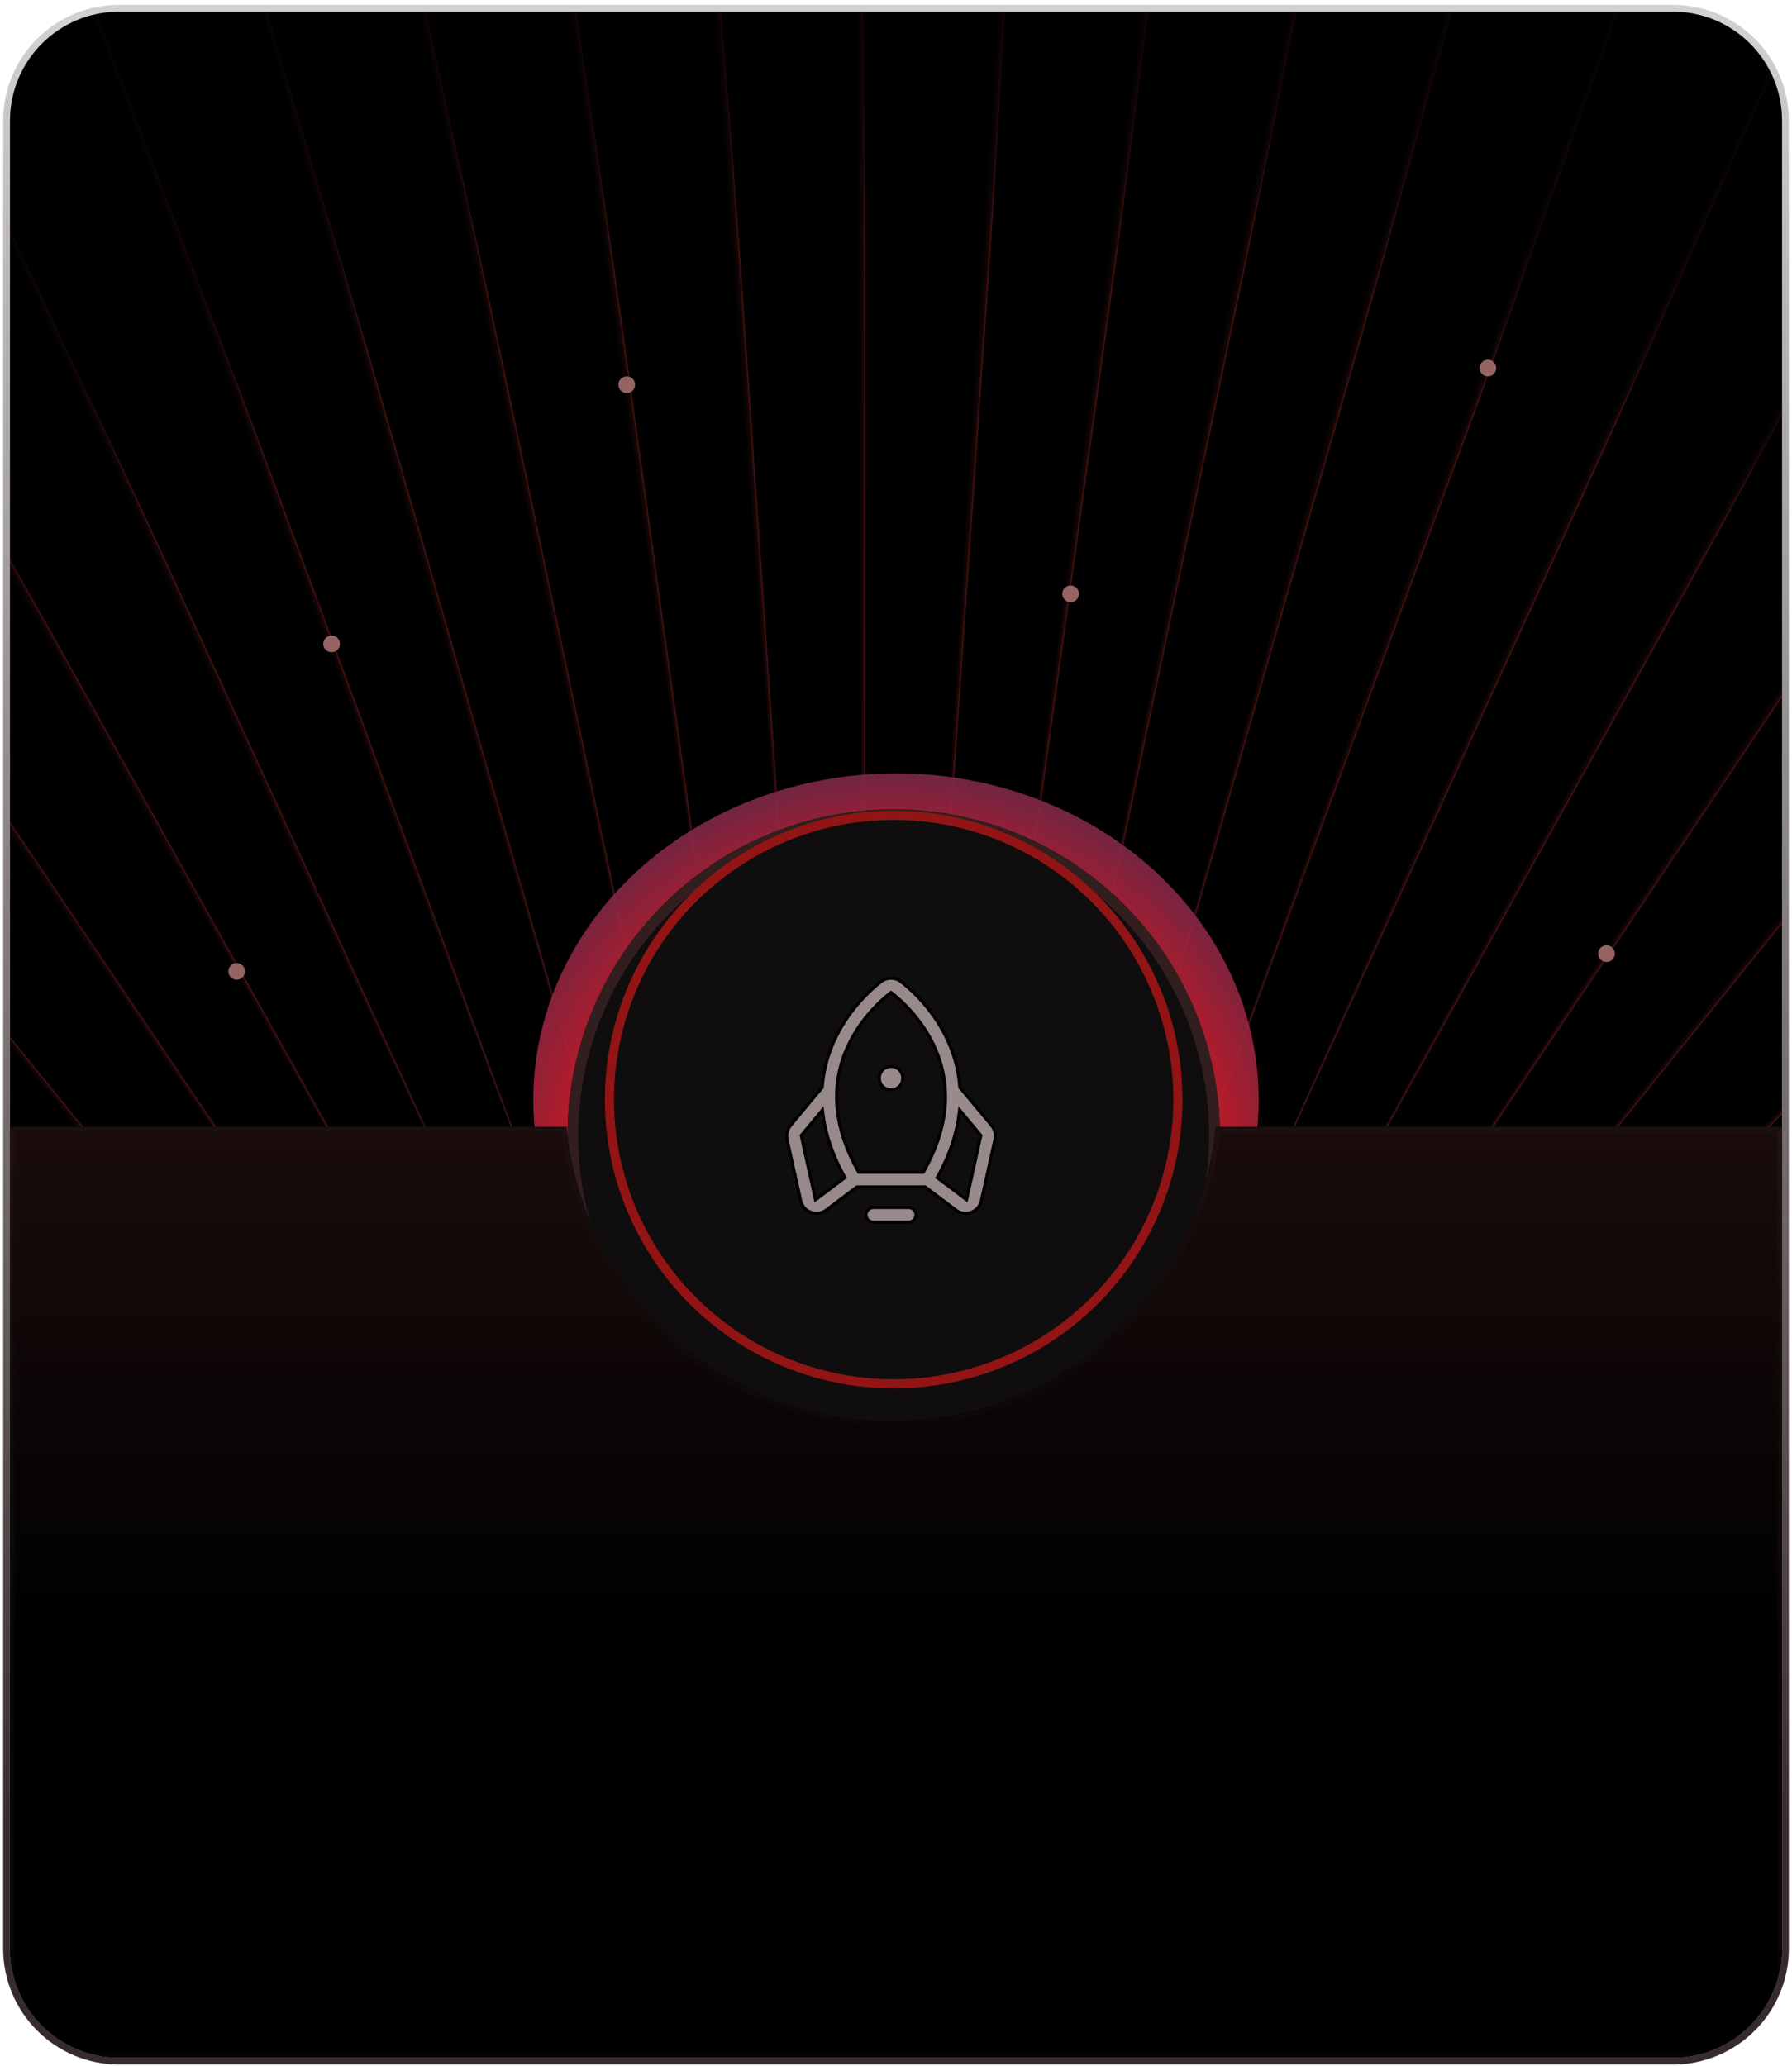
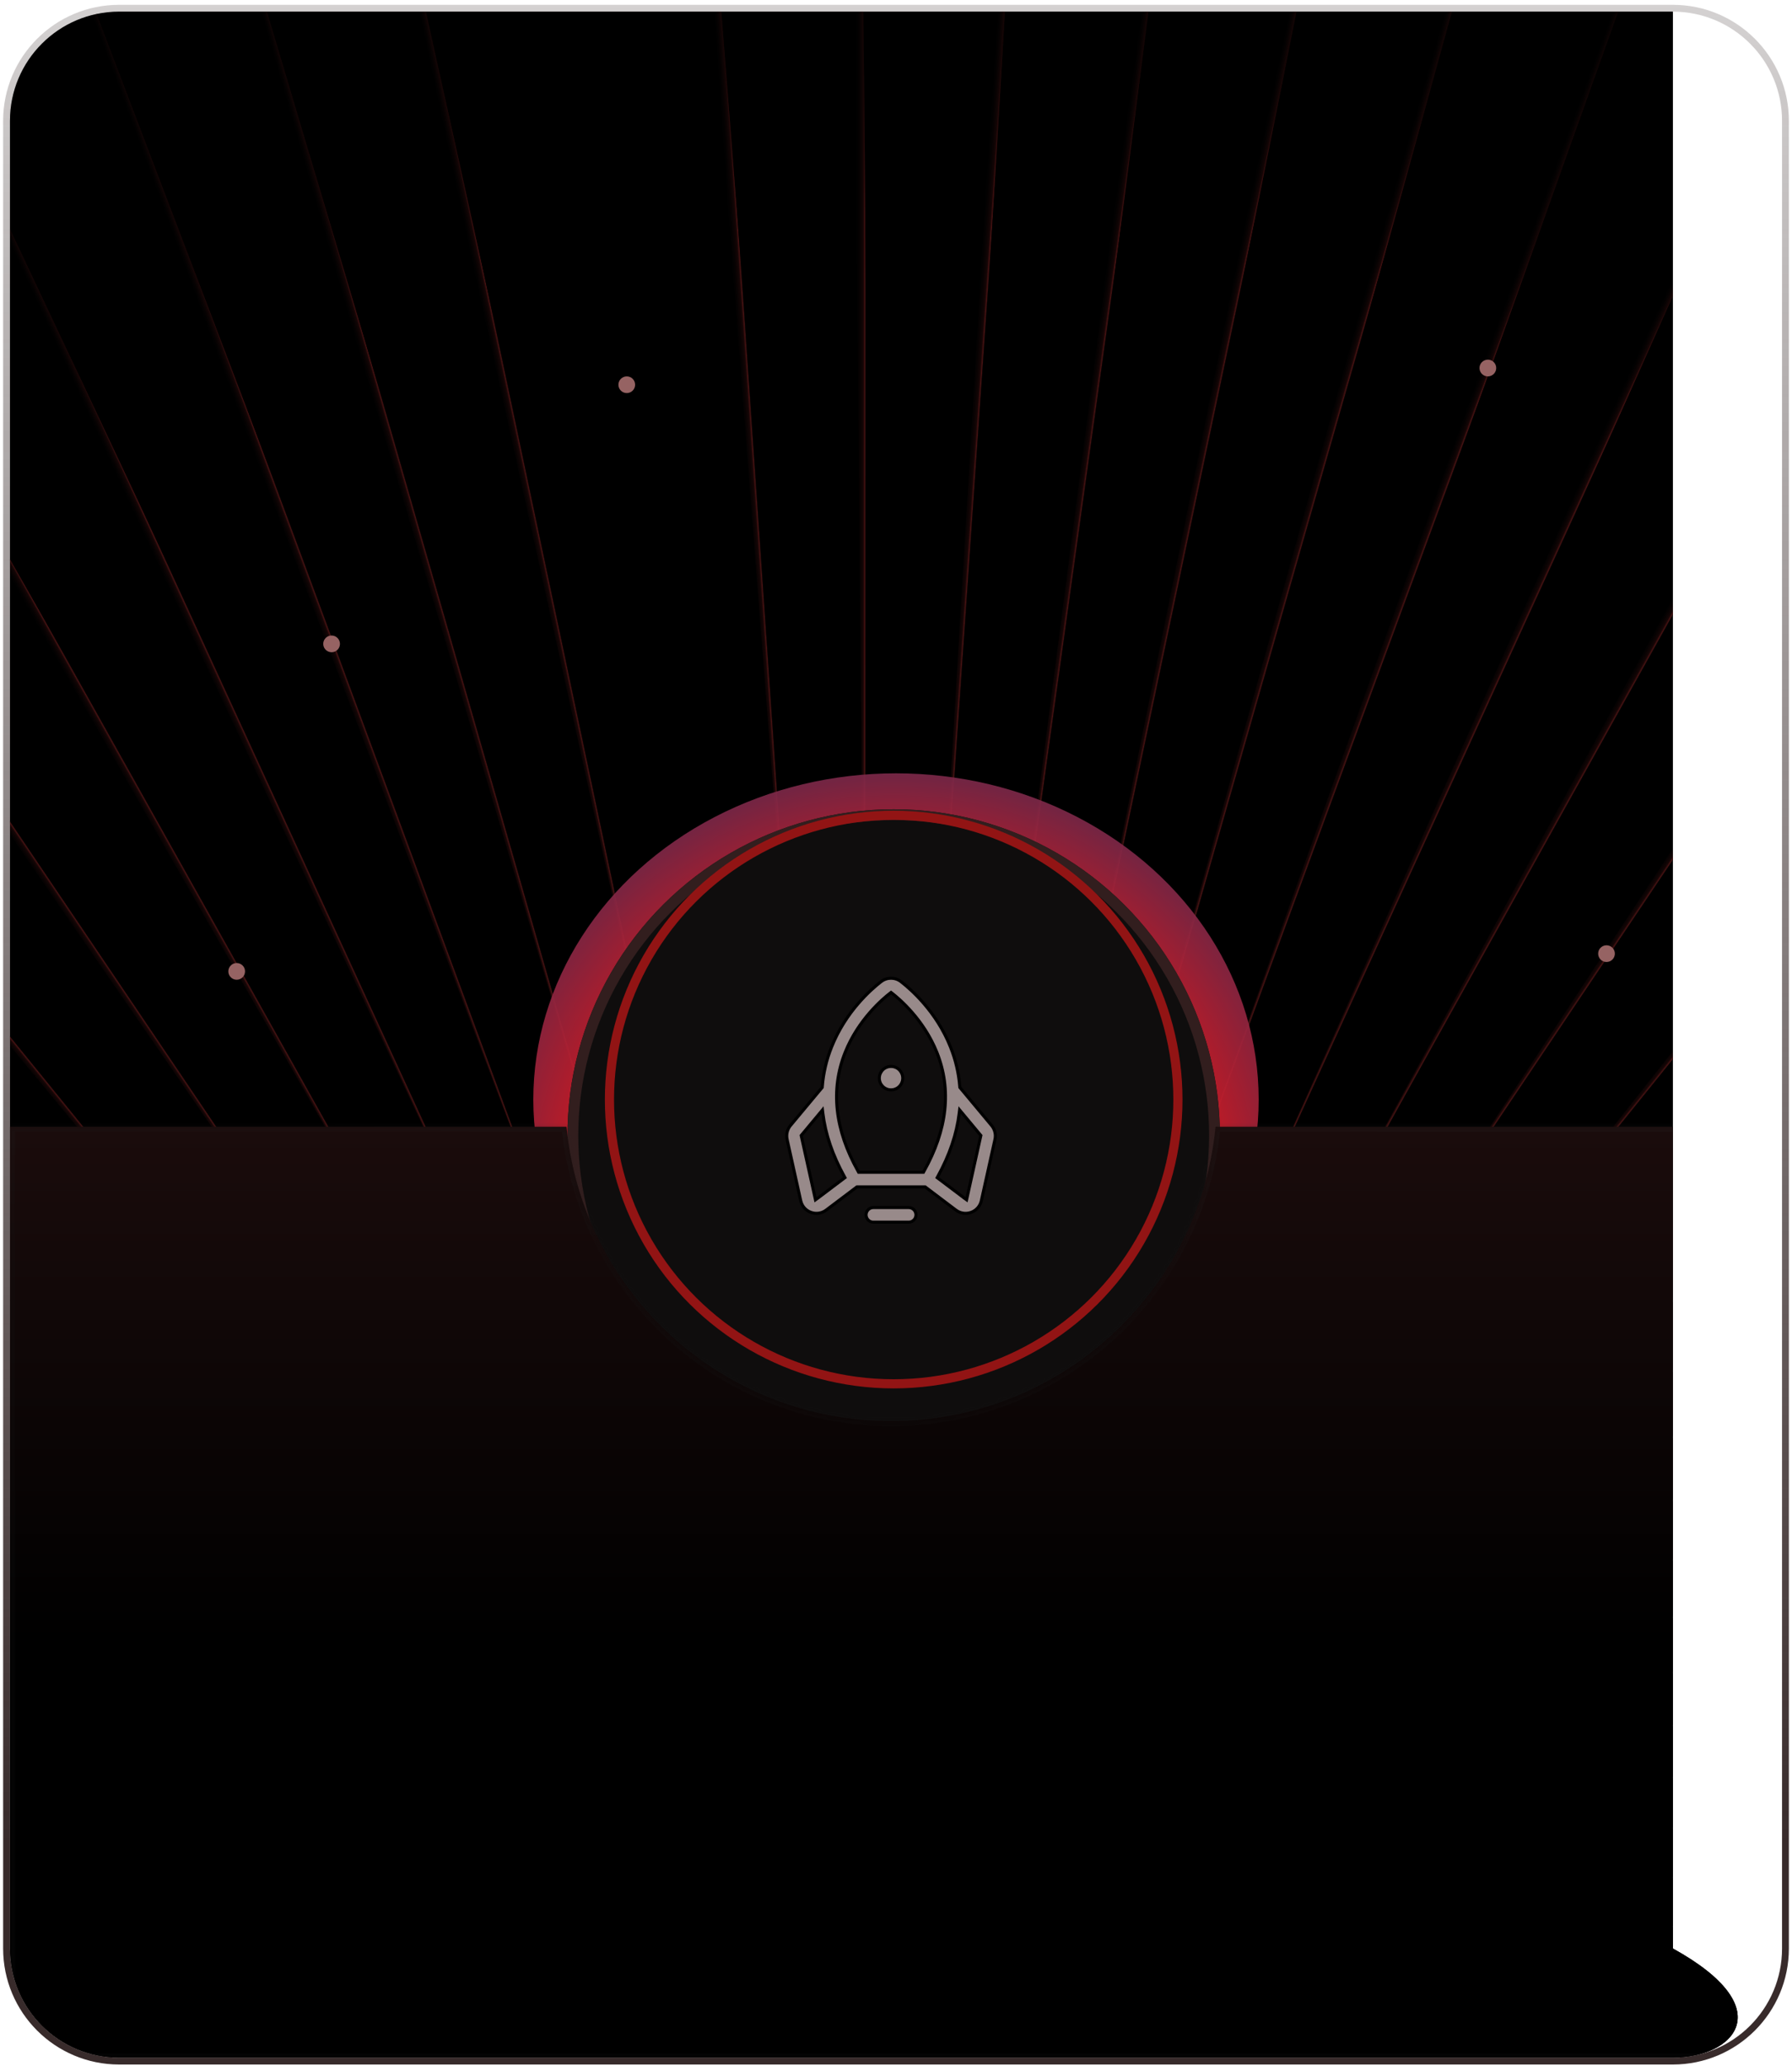
<svg xmlns="http://www.w3.org/2000/svg" width="360" height="415" viewBox="0 0 360 415" fill="none">
  <g clip-path="url(#clip0_6395_3449)">
    <path d="M2 24.273C2 12.16 11.82 2.34 23.933 2.34H336.066C348.18 2.34 358 12.16 358 24.273V391.406C358 403.52 348.18 413.34 336.066 413.34H23.933C11.82 413.34 2 403.52 2 391.406V24.273Z" fill="url(#paint0_radial_6395_3449)" fill-opacity="0.5" />
    <path d="M358 2.34H2V414.206H358V2.34Z" fill="black" />
    <path d="M25.778 412.164L-285.111 393.084" stroke="url(#paint1_linear_6395_3449)" stroke-opacity="0.7" stroke-width="1.75" />
    <path d="M26.103 402.716L-283.807 364.598" stroke="url(#paint2_linear_6395_3449)" stroke-opacity="0.7" stroke-width="1.75" />
    <path d="M26.747 393.301L-281.531 336.223" stroke="url(#paint3_linear_6395_3449)" stroke-opacity="0.7" stroke-width="1.75" />
    <path d="M27.713 383.936L-278.287 308.019" stroke="url(#paint4_linear_6395_3449)" stroke-opacity="0.7" stroke-width="1.75" />
    <path d="M29.002 374.64L-274.076 280.043" stroke="url(#paint5_linear_6395_3449)" stroke-opacity="0.7" stroke-width="1.75" />
    <path d="M30.611 365.432L-268.91 252.354" stroke="url(#paint6_linear_6395_3449)" stroke-opacity="0.7" stroke-width="1.75" />
    <path d="M32.527 356.332L-262.806 225.011" stroke="url(#paint7_linear_6395_3449)" stroke-opacity="0.7" stroke-width="1.75" />
-     <path d="M34.755 347.362L-255.771 198.073" stroke="url(#paint8_linear_6395_3449)" stroke-opacity="0.7" stroke-width="1.75" />
    <path d="M37.287 338.534L-247.82 171.591" stroke="url(#paint9_linear_6395_3449)" stroke-opacity="0.7" stroke-width="1.75" />
    <path d="M40.12 329.872L-238.971 145.626" stroke="url(#paint10_linear_6395_3449)" stroke-opacity="0.7" stroke-width="1.75" />
    <path d="M43.25 321.363L-229.237 120.2" stroke="url(#paint11_linear_6395_3449)" stroke-opacity="0.7" stroke-width="1.75" />
    <path d="M46.661 313.084L-218.651 95.428" stroke="url(#paint12_linear_6395_3449)" stroke-opacity="0.7" stroke-width="1.75" />
    <path d="M50.355 305.024L-207.224 71.331" stroke="url(#paint13_linear_6395_3449)" stroke-opacity="0.7" stroke-width="1.75" />
    <path d="M54.321 297.199L-194.984 47.96" stroke="url(#paint14_linear_6395_3449)" stroke-opacity="0.7" stroke-width="1.75" />
    <path d="M58.552 289.624L-181.955 25.363" stroke="url(#paint15_linear_6395_3449)" stroke-opacity="0.7" stroke-width="1.75" />
    <path d="M63.035 282.317L-168.17 3.59" stroke="url(#paint16_linear_6395_3449)" stroke-width="1.75" />
    <path d="M72.731 268.565L-138.431 -37.31" stroke="url(#paint17_linear_6395_3449)" stroke-width="1.75" />
    <path d="M83.329 256.06L-106.017 -74.395" stroke="url(#paint18_linear_6395_3449)" stroke-width="1.75" />
    <path d="M94.738 244.905L-71.202 -107.353" stroke="url(#paint19_linear_6395_3449)" stroke-width="1.75" />
    <path d="M106.861 235.194L-34.279 -135.91" stroke="url(#paint20_linear_6395_3449)" stroke-width="1.75" />
    <path d="M119.599 227.006L4.444 -159.827" stroke="url(#paint21_linear_6395_3449)" stroke-width="1.75" />
    <path d="M132.842 220.417L44.638 -178.896" stroke="url(#paint22_linear_6395_3449)" stroke-width="1.75" />
-     <path d="M146.479 215.476L85.968 -192.964" stroke="url(#paint23_linear_6395_3449)" stroke-width="1.75" />
    <path d="M160.398 212.224L128.089 -201.912" stroke="url(#paint24_linear_6395_3449)" stroke-width="1.75" />
    <path d="M174.479 210.694L170.642 -205.66" stroke="url(#paint25_linear_6395_3449)" stroke-width="1.75" />
    <path d="M188.61 210.891L213.277 -204.185" stroke="url(#paint26_linear_6395_3449)" stroke-width="1.75" />
    <path d="M202.666 212.822L255.63 -197.49" stroke="url(#paint27_linear_6395_3449)" stroke-width="1.75" />
    <path d="M216.532 216.463L297.349 -185.638" stroke="url(#paint28_linear_6395_3449)" stroke-width="1.75" />
    <path d="M230.088 221.792L338.079 -168.723" stroke="url(#paint29_linear_6395_3449)" stroke-width="1.75" />
    <path d="M243.225 228.755L377.483 -146.892" stroke="url(#paint30_linear_6395_3449)" stroke-width="1.75" />
    <path d="M255.83 237.299L415.227 -120.327" stroke="url(#paint31_linear_6395_3449)" stroke-width="1.75" />
    <path d="M267.799 247.35L450.997 -89.25" stroke="url(#paint32_linear_6395_3449)" stroke-width="1.75" />
    <path d="M279.026 258.826L484.487 -53.922" stroke="url(#paint33_linear_6395_3449)" stroke-width="1.75" />
    <path d="M289.423 271.625L515.419 -14.645" stroke="url(#paint34_linear_6395_3449)" stroke-width="1.75" />
    <path d="M298.901 285.65L543.536 28.262" stroke="url(#paint35_linear_6395_3449)" stroke-width="1.75" />
    <path d="M303.266 293.083L556.459 50.964" stroke="url(#paint36_linear_6395_3449)" stroke-opacity="0.7" stroke-width="1.75" />
    <path d="M307.377 300.773L568.596 74.43" stroke="url(#paint37_linear_6395_3449)" stroke-opacity="0.7" stroke-width="1.75" />
    <path d="M311.22 308.711L579.917 98.62" stroke="url(#paint38_linear_6395_3449)" stroke-opacity="0.7" stroke-width="1.75" />
    <path d="M314.787 316.874L590.397 123.477" stroke="url(#paint39_linear_6395_3449)" stroke-opacity="0.7" stroke-width="1.75" />
    <path d="M318.068 325.276L600.012 148.978" stroke="url(#paint40_linear_6395_3449)" stroke-opacity="0.7" stroke-width="1.75" />
    <path d="M321.06 333.84L608.746 175.012" stroke="url(#paint41_linear_6395_3449)" stroke-opacity="0.7" stroke-width="1.75" />
    <path d="M323.756 342.583L616.579 201.558" stroke="url(#paint42_linear_6395_3449)" stroke-opacity="0.7" stroke-width="1.75" />
    <path d="M326.152 351.478L623.497 228.553" stroke="url(#paint43_linear_6395_3449)" stroke-opacity="0.7" stroke-width="1.75" />
    <path d="M328.236 360.512L629.478 255.945" stroke="url(#paint44_linear_6395_3449)" stroke-opacity="0.7" stroke-width="1.75" />
    <path d="M330.015 369.66L634.523 283.671" stroke="url(#paint45_linear_6395_3449)" stroke-opacity="0.7" stroke-width="1.75" />
    <path d="M331.472 378.913L638.605 311.682" stroke="url(#paint46_linear_6395_3449)" stroke-opacity="0.7" stroke-width="1.75" />
    <path d="M332.611 388.244L641.724 339.913" stroke="url(#paint47_linear_6395_3449)" stroke-opacity="0.7" stroke-width="1.75" />
    <path d="M333.435 397.635L643.878 368.305" stroke="url(#paint48_linear_6395_3449)" stroke-opacity="0.7" stroke-width="1.75" />
    <path d="M333.93 407.067L645.051 396.8" stroke="url(#paint49_linear_6395_3449)" stroke-opacity="0.7" stroke-width="1.75" />
    <g style="mix-blend-mode:screen" filter="url(#filter0_f_6395_3449)">
      <ellipse cx="179.999" cy="220.875" rx="72.86" ry="65.535" fill="url(#paint50_radial_6395_3449)" fill-opacity="0.9" />
    </g>
    <g filter="url(#filter1_d_6395_3449)">
      <circle cx="179.535" cy="220.875" r="65.535" transform="rotate(90 179.535 220.875)" fill="#0F0D0D" />
      <circle cx="179.535" cy="220.875" r="64.451" transform="rotate(90 179.535 220.875)" stroke="#321E1E" stroke-width="2.168" />
    </g>
    <circle cx="179.535" cy="220.876" r="57.101" transform="rotate(90 179.535 220.876)" stroke="#921414" stroke-width="1.839" />
    <path d="M197.144 241.192L197.144 241.192C196.627 243.521 193.855 244.511 191.98 243.036L191.98 243.036L191.975 243.033L185.942 238.477L185.861 238.415H185.759H172.249H172.147L172.065 238.477L166.028 243.033L166.028 243.033L166.023 243.036C164.148 244.511 161.376 243.521 160.86 241.192L160.86 241.192L158.122 228.873C157.907 227.893 158.155 226.869 158.794 226.097C158.794 226.097 158.795 226.096 158.795 226.096L165.119 218.509L165.182 218.434L165.189 218.337C165.399 215.58 166.032 212.871 167.066 210.307L167.066 210.306C169.895 203.215 174.963 198.762 177.017 197.179L177.018 197.179C178.186 196.274 179.818 196.274 180.985 197.179L180.985 197.179C183.034 198.762 188.109 203.215 190.937 210.306L190.937 210.307C191.971 212.871 192.604 215.58 192.814 218.337L192.821 218.434L192.884 218.509L199.208 226.096C199.848 226.869 200.096 227.893 199.881 228.872C199.881 228.872 199.881 228.872 199.881 228.873L197.144 241.192ZM176.964 215.397L176.7 215.244L176.964 215.397C177.87 213.828 180.134 213.828 181.039 215.397C181.945 216.965 180.813 218.926 179.002 218.926C177.702 218.926 176.649 217.873 176.649 216.573C176.649 216.16 176.758 215.755 176.964 215.397ZM172.408 235.326L172.496 235.482H172.674H185.329H185.507L185.595 235.326C190.308 226.95 191.206 218.893 188.212 211.393C185.578 204.79 180.643 200.621 179.188 199.5L179.002 199.357L178.816 199.499C177.356 200.621 172.42 204.79 169.786 211.393L169.786 211.393C166.798 218.893 167.696 226.95 172.408 235.326ZM169.536 236.716L169.747 236.557L169.619 236.325C167.25 232.02 165.818 227.799 165.314 223.659L165.229 222.958L164.777 223.501L161.049 227.974L160.954 228.089L160.986 228.236L163.723 240.558L163.824 241.011L164.2 240.739L164.24 240.711L164.24 240.711L164.245 240.707L169.536 236.716ZM197.017 228.236L197.05 228.089L196.954 227.974L193.226 223.501L192.774 222.958L192.689 223.659C192.19 227.79 190.76 232.012 188.393 236.326L188.266 236.557L188.476 236.716L193.758 240.702L193.758 240.703L193.764 240.706L193.803 240.735L194.179 241.006L194.28 240.554L197.017 228.236ZM184.012 244.036C184.012 244.846 183.355 245.503 182.545 245.503H175.458C174.329 245.503 173.623 244.28 174.188 243.302C174.45 242.849 174.934 242.569 175.458 242.569H182.545C183.355 242.569 184.012 243.226 184.012 244.036Z" fill="#988A8A" stroke="black" stroke-width="0.61" />
    <mask id="path-58-inside-1_6395_3449" fill="white">
      <path fill-rule="evenodd" clip-rule="evenodd" d="M113.808 226.34H2V413.477H358V226.34L244.193 226.34C240.987 259.521 213.023 285.461 179 285.461C144.978 285.461 117.014 259.521 113.808 226.34Z" />
    </mask>
    <path fill-rule="evenodd" clip-rule="evenodd" d="M113.808 226.34H2V413.477H358V226.34L244.193 226.34C240.987 259.521 213.023 285.461 179 285.461C144.978 285.461 117.014 259.521 113.808 226.34Z" fill="url(#paint51_linear_6395_3449)" />
    <path d="M2 226.34V225.34H1V226.34H2ZM113.808 226.34L114.803 226.244L114.716 225.34H113.808V226.34ZM2 413.477H1V414.477H2V413.477ZM358 413.477V414.477H359V413.477H358ZM358 226.34H359V225.34H358V226.34ZM244.193 226.34V225.34H243.285L243.198 226.244L244.193 226.34ZM2 227.34H113.808V225.34H2V227.34ZM3 413.477V226.34H1V413.477H3ZM358 412.477H2V414.477H358V412.477ZM357 226.34V413.477H359V226.34H357ZM244.193 227.34H358V225.34H244.193V227.34ZM243.198 226.244C240.04 258.917 212.503 284.461 179 284.461V286.461C213.543 286.461 241.933 260.125 245.188 226.436L243.198 226.244ZM179 284.461C145.498 284.461 117.961 258.917 114.803 226.244L112.813 226.436C116.068 260.125 144.458 286.461 179 286.461V284.461Z" fill="url(#paint52_linear_6395_3449)" fill-opacity="0.2" mask="url(#path-58-inside-1_6395_3449)" />
    <circle cx="66.615" cy="129.339" r="1.678" fill="#966363" />
    <circle cx="298.9" cy="73.928" r="1.678" fill="#966363" />
    <circle cx="125.912" cy="77.283" r="1.678" fill="#966363" />
    <circle cx="47.549" cy="195.127" r="1.678" fill="#966363" />
-     <circle cx="215.083" cy="119.289" r="1.678" fill="#966363" />
    <circle cx="322.736" cy="191.564" r="1.678" fill="#966363" />
  </g>
  <path d="M23.933 1.654C11.441 1.654 1.315 11.781 1.315 24.273V391.406C1.315 403.898 11.441 414.025 23.933 414.025H336.066C348.559 414.025 358.685 403.898 358.685 391.406V24.273C358.685 11.781 348.559 1.654 336.066 1.654H23.933Z" stroke="url(#paint53_linear_6395_3449)" stroke-width="1.371" />
  <defs>
    <filter id="filter0_f_6395_3449" x="-126.425" y="-78.223" width="612.846" height="598.196" filterUnits="userSpaceOnUse" color-interpolation-filters="sRGB">
      <feFlood flood-opacity="0" result="BackgroundImageFix" />
      <feBlend mode="normal" in="SourceGraphic" in2="BackgroundImageFix" result="shape" />
      <feGaussianBlur stdDeviation="116.782" result="effect1_foregroundBlur_6395_3449" />
    </filter>
    <filter id="filter1_d_6395_3449" x="92.32" y="140.886" width="174.43" height="174.43" filterUnits="userSpaceOnUse" color-interpolation-filters="sRGB">
      <feFlood flood-opacity="0" result="BackgroundImageFix" />
      <feColorMatrix in="SourceAlpha" type="matrix" values="0 0 0 0 0 0 0 0 0 0 0 0 0 0 0 0 0 0 127 0" result="hardAlpha" />
      <feOffset dy="7.227" />
      <feGaussianBlur stdDeviation="10.84" />
      <feComposite in2="hardAlpha" operator="out" />
      <feColorMatrix type="matrix" values="0 0 0 0 0 0 0 0 0 0 0 0 0 0 0 0 0 0 1 0" />
      <feBlend mode="normal" in2="BackgroundImageFix" result="effect1_dropShadow_6395_3449" />
      <feBlend mode="normal" in="SourceGraphic" in2="effect1_dropShadow_6395_3449" result="shape" />
    </filter>
    <radialGradient id="paint0_radial_6395_3449" cx="0" cy="0" r="1" gradientUnits="userSpaceOnUse" gradientTransform="translate(-114.18 514.623) rotate(-53.223) scale(1592.41 2817.74)">
      <stop offset="0.052" stop-color="#1F1D1D" />
      <stop offset="0.457" stop-color="#010101" />
    </radialGradient>
    <linearGradient id="paint1_linear_6395_3449" x1="33.138" y1="413.249" x2="32.944" y2="415.876" gradientUnits="userSpaceOnUse">
      <stop stop-color="#0A0909" stop-opacity="0" />
      <stop offset="0.084" stop-color="#666666" />
      <stop offset="0.214" stop-color="#666666" stop-opacity="0.3" />
      <stop offset="0.814" stop-color="#0A0909" stop-opacity="0" />
    </linearGradient>
    <linearGradient id="paint2_linear_6395_3449" x1="33.418" y1="404.253" x2="33.064" y2="406.859" gradientUnits="userSpaceOnUse">
      <stop stop-color="#0A0909" stop-opacity="0" />
      <stop offset="0.084" stop-color="#666666" />
      <stop offset="0.214" stop-color="#666666" stop-opacity="0.3" />
      <stop offset="0.814" stop-color="#0A0909" stop-opacity="0" />
    </linearGradient>
    <linearGradient id="paint3_linear_6395_3449" x1="34.002" y1="395.286" x2="33.492" y2="397.86" gradientUnits="userSpaceOnUse">
      <stop stop-color="#0A0909" stop-opacity="0" />
      <stop offset="0.084" stop-color="#666666" />
      <stop offset="0.214" stop-color="#666666" stop-opacity="0.3" />
      <stop offset="0.814" stop-color="#0A0909" stop-opacity="0" />
    </linearGradient>
    <linearGradient id="paint4_linear_6395_3449" x1="34.892" y1="386.365" x2="34.23" y2="388.898" gradientUnits="userSpaceOnUse">
      <stop stop-color="#0A0909" stop-opacity="0" />
      <stop offset="0.084" stop-color="#666666" />
      <stop offset="0.214" stop-color="#666666" stop-opacity="0.3" />
      <stop offset="0.814" stop-color="#0A0909" stop-opacity="0" />
    </linearGradient>
    <linearGradient id="paint5_linear_6395_3449" x1="36.09" y1="377.509" x2="35.282" y2="379.991" gradientUnits="userSpaceOnUse">
      <stop stop-color="#0A0909" stop-opacity="0" />
      <stop offset="0.084" stop-color="#666666" />
      <stop offset="0.214" stop-color="#666666" stop-opacity="0.3" />
      <stop offset="0.814" stop-color="#0A0909" stop-opacity="0" />
    </linearGradient>
    <linearGradient id="paint6_linear_6395_3449" x1="37.592" y1="368.736" x2="36.645" y2="371.157" gradientUnits="userSpaceOnUse">
      <stop stop-color="#0A0909" stop-opacity="0" />
      <stop offset="0.084" stop-color="#666666" />
      <stop offset="0.214" stop-color="#666666" stop-opacity="0.3" />
      <stop offset="0.814" stop-color="#0A0909" stop-opacity="0" />
    </linearGradient>
    <linearGradient id="paint7_linear_6395_3449" x1="39.387" y1="360.064" x2="38.307" y2="362.418" gradientUnits="userSpaceOnUse">
      <stop stop-color="#0A0909" stop-opacity="0" />
      <stop offset="0.084" stop-color="#666666" />
      <stop offset="0.214" stop-color="#666666" stop-opacity="0.3" />
      <stop offset="0.814" stop-color="#0A0909" stop-opacity="0" />
    </linearGradient>
    <linearGradient id="paint8_linear_6395_3449" x1="41.478" y1="351.515" x2="40.273" y2="353.796" gradientUnits="userSpaceOnUse">
      <stop stop-color="#0A0909" stop-opacity="0" />
      <stop offset="0.084" stop-color="#666666" />
      <stop offset="0.214" stop-color="#666666" stop-opacity="0.3" />
      <stop offset="0.814" stop-color="#0A0909" stop-opacity="0" />
    </linearGradient>
    <linearGradient id="paint9_linear_6395_3449" x1="43.86" y1="343.099" x2="42.536" y2="345.301" gradientUnits="userSpaceOnUse">
      <stop stop-color="#0A0909" stop-opacity="0" />
      <stop offset="0.084" stop-color="#666666" />
      <stop offset="0.214" stop-color="#666666" stop-opacity="0.3" />
      <stop offset="0.814" stop-color="#0A0909" stop-opacity="0" />
    </linearGradient>
    <linearGradient id="paint10_linear_6395_3449" x1="46.527" y1="334.841" x2="45.093" y2="336.961" gradientUnits="userSpaceOnUse">
      <stop stop-color="#0A0909" stop-opacity="0" />
      <stop offset="0.084" stop-color="#666666" />
      <stop offset="0.214" stop-color="#666666" stop-opacity="0.3" />
      <stop offset="0.814" stop-color="#0A0909" stop-opacity="0" />
    </linearGradient>
    <linearGradient id="paint11_linear_6395_3449" x1="49.479" y1="326.724" x2="47.941" y2="328.759" gradientUnits="userSpaceOnUse">
      <stop stop-color="#0A0909" stop-opacity="0" />
      <stop offset="0.084" stop-color="#666666" />
      <stop offset="0.214" stop-color="#666666" stop-opacity="0.3" />
      <stop offset="0.814" stop-color="#0A0909" stop-opacity="0" />
    </linearGradient>
    <linearGradient id="paint12_linear_6395_3449" x1="52.697" y1="318.828" x2="51.063" y2="320.775" gradientUnits="userSpaceOnUse">
      <stop stop-color="#0A0909" stop-opacity="0" />
      <stop offset="0.084" stop-color="#666666" />
      <stop offset="0.214" stop-color="#666666" stop-opacity="0.3" />
      <stop offset="0.814" stop-color="#0A0909" stop-opacity="0" />
    </linearGradient>
    <linearGradient id="paint13_linear_6395_3449" x1="56.185" y1="311.137" x2="54.462" y2="312.996" gradientUnits="userSpaceOnUse">
      <stop stop-color="#0A0909" stop-opacity="0" />
      <stop offset="0.084" stop-color="#666666" />
      <stop offset="0.214" stop-color="#666666" stop-opacity="0.3" />
      <stop offset="0.814" stop-color="#0A0909" stop-opacity="0" />
    </linearGradient>
    <linearGradient id="paint14_linear_6395_3449" x1="59.932" y1="303.669" x2="58.125" y2="305.438" gradientUnits="userSpaceOnUse">
      <stop stop-color="#0A0909" stop-opacity="0" />
      <stop offset="0.084" stop-color="#666666" />
      <stop offset="0.214" stop-color="#666666" stop-opacity="0.3" />
      <stop offset="0.814" stop-color="#0A0909" stop-opacity="0" />
    </linearGradient>
    <linearGradient id="paint15_linear_6395_3449" x1="63.931" y1="296.438" x2="62.047" y2="298.117" gradientUnits="userSpaceOnUse">
      <stop stop-color="#0A0909" stop-opacity="0" />
      <stop offset="0.084" stop-color="#666666" />
      <stop offset="0.214" stop-color="#666666" stop-opacity="0.3" />
      <stop offset="0.814" stop-color="#0A0909" stop-opacity="0" />
    </linearGradient>
    <linearGradient id="paint16_linear_6395_3449" x1="68.171" y1="289.46" x2="66.214" y2="291.05" gradientUnits="userSpaceOnUse">
      <stop stop-color="#0A0909" stop-opacity="0" />
      <stop offset="0.084" stop-color="#4A1313" />
      <stop offset="0.214" stop-color="#4A1313" stop-opacity="0.3" />
      <stop offset="0.814" stop-color="#0A0909" stop-opacity="0" />
    </linearGradient>
    <linearGradient id="paint17_linear_6395_3449" x1="77.347" y1="276.319" x2="75.257" y2="277.731" gradientUnits="userSpaceOnUse">
      <stop stop-color="#0A0909" stop-opacity="0" />
      <stop offset="0.084" stop-color="#4A1313" />
      <stop offset="0.214" stop-color="#4A1313" stop-opacity="0.3" />
      <stop offset="0.814" stop-color="#0A0909" stop-opacity="0" />
    </linearGradient>
    <linearGradient id="paint18_linear_6395_3449" x1="87.383" y1="264.359" x2="85.177" y2="265.594" gradientUnits="userSpaceOnUse">
      <stop stop-color="#0A0909" stop-opacity="0" />
      <stop offset="0.084" stop-color="#4A1313" />
      <stop offset="0.214" stop-color="#4A1313" stop-opacity="0.3" />
      <stop offset="0.814" stop-color="#0A0909" stop-opacity="0" />
    </linearGradient>
    <linearGradient id="paint19_linear_6395_3449" x1="98.194" y1="253.677" x2="95.885" y2="254.737" gradientUnits="userSpaceOnUse">
      <stop stop-color="#0A0909" stop-opacity="0" />
      <stop offset="0.084" stop-color="#4A1313" />
      <stop offset="0.214" stop-color="#4A1313" stop-opacity="0.3" />
      <stop offset="0.814" stop-color="#0A0909" stop-opacity="0" />
    </linearGradient>
    <linearGradient id="paint20_linear_6395_3449" x1="109.69" y1="244.362" x2="107.29" y2="245.248" gradientUnits="userSpaceOnUse">
      <stop stop-color="#0A0909" stop-opacity="0" />
      <stop offset="0.084" stop-color="#4A1313" />
      <stop offset="0.214" stop-color="#4A1313" stop-opacity="0.3" />
      <stop offset="0.814" stop-color="#0A0909" stop-opacity="0" />
    </linearGradient>
    <linearGradient id="paint21_linear_6395_3449" x1="121.775" y1="236.489" x2="119.297" y2="237.201" gradientUnits="userSpaceOnUse">
      <stop stop-color="#0A0909" stop-opacity="0" />
      <stop offset="0.084" stop-color="#4A1313" />
      <stop offset="0.214" stop-color="#4A1313" stop-opacity="0.3" />
      <stop offset="0.814" stop-color="#0A0909" stop-opacity="0" />
    </linearGradient>
    <linearGradient id="paint22_linear_6395_3449" x1="134.348" y1="230.131" x2="131.805" y2="230.668" gradientUnits="userSpaceOnUse">
      <stop stop-color="#0A0909" stop-opacity="0" />
      <stop offset="0.084" stop-color="#4A1313" />
      <stop offset="0.214" stop-color="#4A1313" stop-opacity="0.3" />
      <stop offset="0.814" stop-color="#0A0909" stop-opacity="0" />
    </linearGradient>
    <linearGradient id="paint23_linear_6395_3449" x1="147.304" y1="225.336" x2="144.712" y2="225.695" gradientUnits="userSpaceOnUse">
      <stop stop-color="#0A0909" stop-opacity="0" />
      <stop offset="0.084" stop-color="#4A1313" />
      <stop offset="0.214" stop-color="#4A1313" stop-opacity="0.3" />
      <stop offset="0.814" stop-color="#0A0909" stop-opacity="0" />
    </linearGradient>
    <linearGradient id="paint24_linear_6395_3449" x1="160.539" y1="222.145" x2="157.915" y2="222.325" gradientUnits="userSpaceOnUse">
      <stop stop-color="#0A0909" stop-opacity="0" />
      <stop offset="0.084" stop-color="#4A1313" />
      <stop offset="0.214" stop-color="#4A1313" stop-opacity="0.3" />
      <stop offset="0.814" stop-color="#0A0909" stop-opacity="0" />
    </linearGradient>
    <linearGradient id="paint25_linear_6395_3449" x1="173.937" y1="220.591" x2="171.302" y2="220.59" gradientUnits="userSpaceOnUse">
      <stop stop-color="#0A0909" stop-opacity="0" />
      <stop offset="0.084" stop-color="#4A1313" />
      <stop offset="0.214" stop-color="#4A1313" stop-opacity="0.3" />
      <stop offset="0.814" stop-color="#0A0909" stop-opacity="0" />
    </linearGradient>
    <linearGradient id="paint26_linear_6395_3449" x1="187.395" y1="220.68" x2="184.767" y2="220.499" gradientUnits="userSpaceOnUse">
      <stop stop-color="#0A0909" stop-opacity="0" />
      <stop offset="0.084" stop-color="#4A1313" />
      <stop offset="0.214" stop-color="#4A1313" stop-opacity="0.3" />
      <stop offset="0.814" stop-color="#0A0909" stop-opacity="0" />
    </linearGradient>
    <linearGradient id="paint27_linear_6395_3449" x1="200.792" y1="222.422" x2="198.191" y2="222.061" gradientUnits="userSpaceOnUse">
      <stop stop-color="#0A0909" stop-opacity="0" />
      <stop offset="0.084" stop-color="#4A1313" />
      <stop offset="0.214" stop-color="#4A1313" stop-opacity="0.3" />
      <stop offset="0.814" stop-color="#0A0909" stop-opacity="0" />
    </linearGradient>
    <linearGradient id="paint28_linear_6395_3449" x1="214.018" y1="225.796" x2="211.463" y2="225.258" gradientUnits="userSpaceOnUse">
      <stop stop-color="#0A0909" stop-opacity="0" />
      <stop offset="0.084" stop-color="#4A1313" />
      <stop offset="0.214" stop-color="#4A1313" stop-opacity="0.3" />
      <stop offset="0.814" stop-color="#0A0909" stop-opacity="0" />
    </linearGradient>
    <linearGradient id="paint29_linear_6395_3449" x1="226.957" y1="230.783" x2="224.464" y2="230.069" gradientUnits="userSpaceOnUse">
      <stop stop-color="#0A0909" stop-opacity="0" />
      <stop offset="0.084" stop-color="#4A1313" />
      <stop offset="0.214" stop-color="#4A1313" stop-opacity="0.3" />
      <stop offset="0.814" stop-color="#0A0909" stop-opacity="0" />
    </linearGradient>
    <linearGradient id="paint30_linear_6395_3449" x1="239.504" y1="237.334" x2="237.088" y2="236.444" gradientUnits="userSpaceOnUse">
      <stop stop-color="#0A0909" stop-opacity="0" />
      <stop offset="0.084" stop-color="#4A1313" />
      <stop offset="0.214" stop-color="#4A1313" stop-opacity="0.3" />
      <stop offset="0.814" stop-color="#0A0909" stop-opacity="0" />
    </linearGradient>
    <linearGradient id="paint31_linear_6395_3449" x1="251.551" y1="245.395" x2="249.225" y2="244.332" gradientUnits="userSpaceOnUse">
      <stop stop-color="#0A0909" stop-opacity="0" />
      <stop offset="0.084" stop-color="#4A1313" />
      <stop offset="0.214" stop-color="#4A1313" stop-opacity="0.3" />
      <stop offset="0.814" stop-color="#0A0909" stop-opacity="0" />
    </linearGradient>
    <linearGradient id="paint32_linear_6395_3449" x1="262.996" y1="254.901" x2="260.773" y2="253.663" gradientUnits="userSpaceOnUse">
      <stop stop-color="#0A0909" stop-opacity="0" />
      <stop offset="0.084" stop-color="#4A1313" />
      <stop offset="0.214" stop-color="#4A1313" stop-opacity="0.3" />
      <stop offset="0.814" stop-color="#0A0909" stop-opacity="0" />
    </linearGradient>
    <linearGradient id="paint33_linear_6395_3449" x1="273.738" y1="265.77" x2="271.632" y2="264.356" gradientUnits="userSpaceOnUse">
      <stop stop-color="#0A0909" stop-opacity="0" />
      <stop offset="0.084" stop-color="#4A1313" />
      <stop offset="0.214" stop-color="#4A1313" stop-opacity="0.3" />
      <stop offset="0.814" stop-color="#0A0909" stop-opacity="0" />
    </linearGradient>
    <linearGradient id="paint34_linear_6395_3449" x1="283.691" y1="277.906" x2="281.717" y2="276.314" gradientUnits="userSpaceOnUse">
      <stop stop-color="#0A0909" stop-opacity="0" />
      <stop offset="0.084" stop-color="#4A1313" />
      <stop offset="0.214" stop-color="#4A1313" stop-opacity="0.3" />
      <stop offset="0.814" stop-color="#0A0909" stop-opacity="0" />
    </linearGradient>
    <linearGradient id="paint35_linear_6395_3449" x1="292.772" y1="291.215" x2="290.948" y2="289.445" gradientUnits="userSpaceOnUse">
      <stop stop-color="#0A0909" stop-opacity="0" />
      <stop offset="0.084" stop-color="#4A1313" />
      <stop offset="0.214" stop-color="#4A1313" stop-opacity="0.3" />
      <stop offset="0.814" stop-color="#0A0909" stop-opacity="0" />
    </linearGradient>
    <linearGradient id="paint36_linear_6395_3449" x1="296.956" y1="298.274" x2="295.216" y2="296.415" gradientUnits="userSpaceOnUse">
      <stop stop-color="#0A0909" stop-opacity="0" />
      <stop offset="0.084" stop-color="#666666" />
      <stop offset="0.214" stop-color="#666666" stop-opacity="0.3" />
      <stop offset="0.814" stop-color="#0A0909" stop-opacity="0" />
    </linearGradient>
    <linearGradient id="paint37_linear_6395_3449" x1="300.899" y1="305.578" x2="299.248" y2="303.63" gradientUnits="userSpaceOnUse">
      <stop stop-color="#0A0909" stop-opacity="0" />
      <stop offset="0.084" stop-color="#666666" />
      <stop offset="0.214" stop-color="#666666" stop-opacity="0.3" />
      <stop offset="0.814" stop-color="#0A0909" stop-opacity="0" />
    </linearGradient>
    <linearGradient id="paint38_linear_6395_3449" x1="304.587" y1="313.119" x2="303.033" y2="311.085" gradientUnits="userSpaceOnUse">
      <stop stop-color="#0A0909" stop-opacity="0" />
      <stop offset="0.084" stop-color="#666666" />
      <stop offset="0.214" stop-color="#666666" stop-opacity="0.3" />
      <stop offset="0.814" stop-color="#0A0909" stop-opacity="0" />
    </linearGradient>
    <linearGradient id="paint39_linear_6395_3449" x1="308.012" y1="320.877" x2="306.561" y2="318.758" gradientUnits="userSpaceOnUse">
      <stop stop-color="#0A0909" stop-opacity="0" />
      <stop offset="0.084" stop-color="#666666" />
      <stop offset="0.214" stop-color="#666666" stop-opacity="0.3" />
      <stop offset="0.814" stop-color="#0A0909" stop-opacity="0" />
    </linearGradient>
    <linearGradient id="paint40_linear_6395_3449" x1="311.165" y1="328.865" x2="309.824" y2="326.664" gradientUnits="userSpaceOnUse">
      <stop stop-color="#0A0909" stop-opacity="0" />
      <stop offset="0.084" stop-color="#666666" />
      <stop offset="0.214" stop-color="#666666" stop-opacity="0.3" />
      <stop offset="0.814" stop-color="#0A0909" stop-opacity="0" />
    </linearGradient>
    <linearGradient id="paint41_linear_6395_3449" x1="314.043" y1="337.007" x2="312.819" y2="334.728" gradientUnits="userSpaceOnUse">
      <stop stop-color="#0A0909" stop-opacity="0" />
      <stop offset="0.084" stop-color="#666666" />
      <stop offset="0.214" stop-color="#666666" stop-opacity="0.3" />
      <stop offset="0.814" stop-color="#0A0909" stop-opacity="0" />
    </linearGradient>
    <linearGradient id="paint42_linear_6395_3449" x1="316.639" y1="345.32" x2="315.54" y2="342.968" gradientUnits="userSpaceOnUse">
      <stop stop-color="#0A0909" stop-opacity="0" />
      <stop offset="0.084" stop-color="#666666" />
      <stop offset="0.214" stop-color="#666666" stop-opacity="0.3" />
      <stop offset="0.814" stop-color="#0A0909" stop-opacity="0" />
    </linearGradient>
    <linearGradient id="paint43_linear_6395_3449" x1="318.95" y1="353.78" x2="317.983" y2="351.361" gradientUnits="userSpaceOnUse">
      <stop stop-color="#0A0909" stop-opacity="0" />
      <stop offset="0.084" stop-color="#666666" />
      <stop offset="0.214" stop-color="#666666" stop-opacity="0.3" />
      <stop offset="0.814" stop-color="#0A0909" stop-opacity="0" />
    </linearGradient>
    <linearGradient id="paint44_linear_6395_3449" x1="320.963" y1="362.373" x2="320.135" y2="359.894" gradientUnits="userSpaceOnUse">
      <stop stop-color="#0A0909" stop-opacity="0" />
      <stop offset="0.084" stop-color="#666666" />
      <stop offset="0.214" stop-color="#666666" stop-opacity="0.3" />
      <stop offset="0.814" stop-color="#0A0909" stop-opacity="0" />
    </linearGradient>
    <linearGradient id="paint45_linear_6395_3449" x1="322.687" y1="371.077" x2="322.005" y2="368.546" gradientUnits="userSpaceOnUse">
      <stop stop-color="#0A0909" stop-opacity="0" />
      <stop offset="0.084" stop-color="#666666" />
      <stop offset="0.214" stop-color="#666666" stop-opacity="0.3" />
      <stop offset="0.814" stop-color="#0A0909" stop-opacity="0" />
    </linearGradient>
    <linearGradient id="paint46_linear_6395_3449" x1="324.103" y1="379.881" x2="323.573" y2="377.308" gradientUnits="userSpaceOnUse">
      <stop stop-color="#0A0909" stop-opacity="0" />
      <stop offset="0.084" stop-color="#666666" />
      <stop offset="0.214" stop-color="#666666" stop-opacity="0.3" />
      <stop offset="0.814" stop-color="#0A0909" stop-opacity="0" />
    </linearGradient>
    <linearGradient id="paint47_linear_6395_3449" x1="325.217" y1="388.761" x2="324.843" y2="386.156" gradientUnits="userSpaceOnUse">
      <stop stop-color="#0A0909" stop-opacity="0" />
      <stop offset="0.084" stop-color="#666666" />
      <stop offset="0.214" stop-color="#666666" stop-opacity="0.3" />
      <stop offset="0.814" stop-color="#0A0909" stop-opacity="0" />
    </linearGradient>
    <linearGradient id="paint48_linear_6395_3449" x1="326.031" y1="397.699" x2="325.816" y2="395.073" gradientUnits="userSpaceOnUse">
      <stop stop-color="#0A0909" stop-opacity="0" />
      <stop offset="0.084" stop-color="#666666" />
      <stop offset="0.214" stop-color="#666666" stop-opacity="0.3" />
      <stop offset="0.814" stop-color="#0A0909" stop-opacity="0" />
    </linearGradient>
    <linearGradient id="paint49_linear_6395_3449" x1="326.531" y1="406.679" x2="326.477" y2="404.043" gradientUnits="userSpaceOnUse">
      <stop stop-color="#0A0909" stop-opacity="0" />
      <stop offset="0.084" stop-color="#666666" />
      <stop offset="0.214" stop-color="#666666" stop-opacity="0.3" />
      <stop offset="0.814" stop-color="#0A0909" stop-opacity="0" />
    </linearGradient>
    <radialGradient id="paint50_radial_6395_3449" cx="0" cy="0" r="1" gradientUnits="userSpaceOnUse" gradientTransform="translate(179.811 239.881) rotate(-127.004) scale(94.305)">
      <stop offset="0.358" stop-color="#FF1719" stop-opacity="0.8" />
      <stop offset="0.583" stop-color="#FF1719" />
      <stop offset="1" stop-color="#522F5B" />
    </radialGradient>
    <linearGradient id="paint51_linear_6395_3449" x1="180" y1="200.328" x2="180" y2="432.34" gradientUnits="userSpaceOnUse">
      <stop stop-color="#210F0F" />
      <stop offset="0.558" />
    </linearGradient>
    <linearGradient id="paint52_linear_6395_3449" x1="186.815" y1="85.607" x2="175.802" y2="291.893" gradientUnits="userSpaceOnUse">
      <stop offset="0.127" stop-color="#0E0D0D" />
      <stop offset="0.497" stop-color="#383737" />
      <stop offset="0.836" stop-color="#151313" />
    </linearGradient>
    <linearGradient id="paint53_linear_6395_3449" x1="111.113" y1="-114.618" x2="111.113" y2="1254.82" gradientUnits="userSpaceOnUse">
      <stop offset="0.01" stop-color="#382B2B" stop-opacity="0" />
      <stop offset="0.354" stop-color="#382B2B" />
    </linearGradient>
    <clipPath id="clip0_6395_3449">
-       <path d="M2 24.273C2 12.16 11.82 2.34 23.933 2.34H336.066C348.18 2.34 358 12.16 358 24.273V391.406C358 403.52 348.18 413.34 336.066 413.34H23.933C11.82 413.34 2 403.52 2 391.406V24.273Z" fill="white" />
+       <path d="M2 24.273C2 12.16 11.82 2.34 23.933 2.34H336.066V391.406C358 403.52 348.18 413.34 336.066 413.34H23.933C11.82 413.34 2 403.52 2 391.406V24.273Z" fill="white" />
    </clipPath>
  </defs>
</svg>